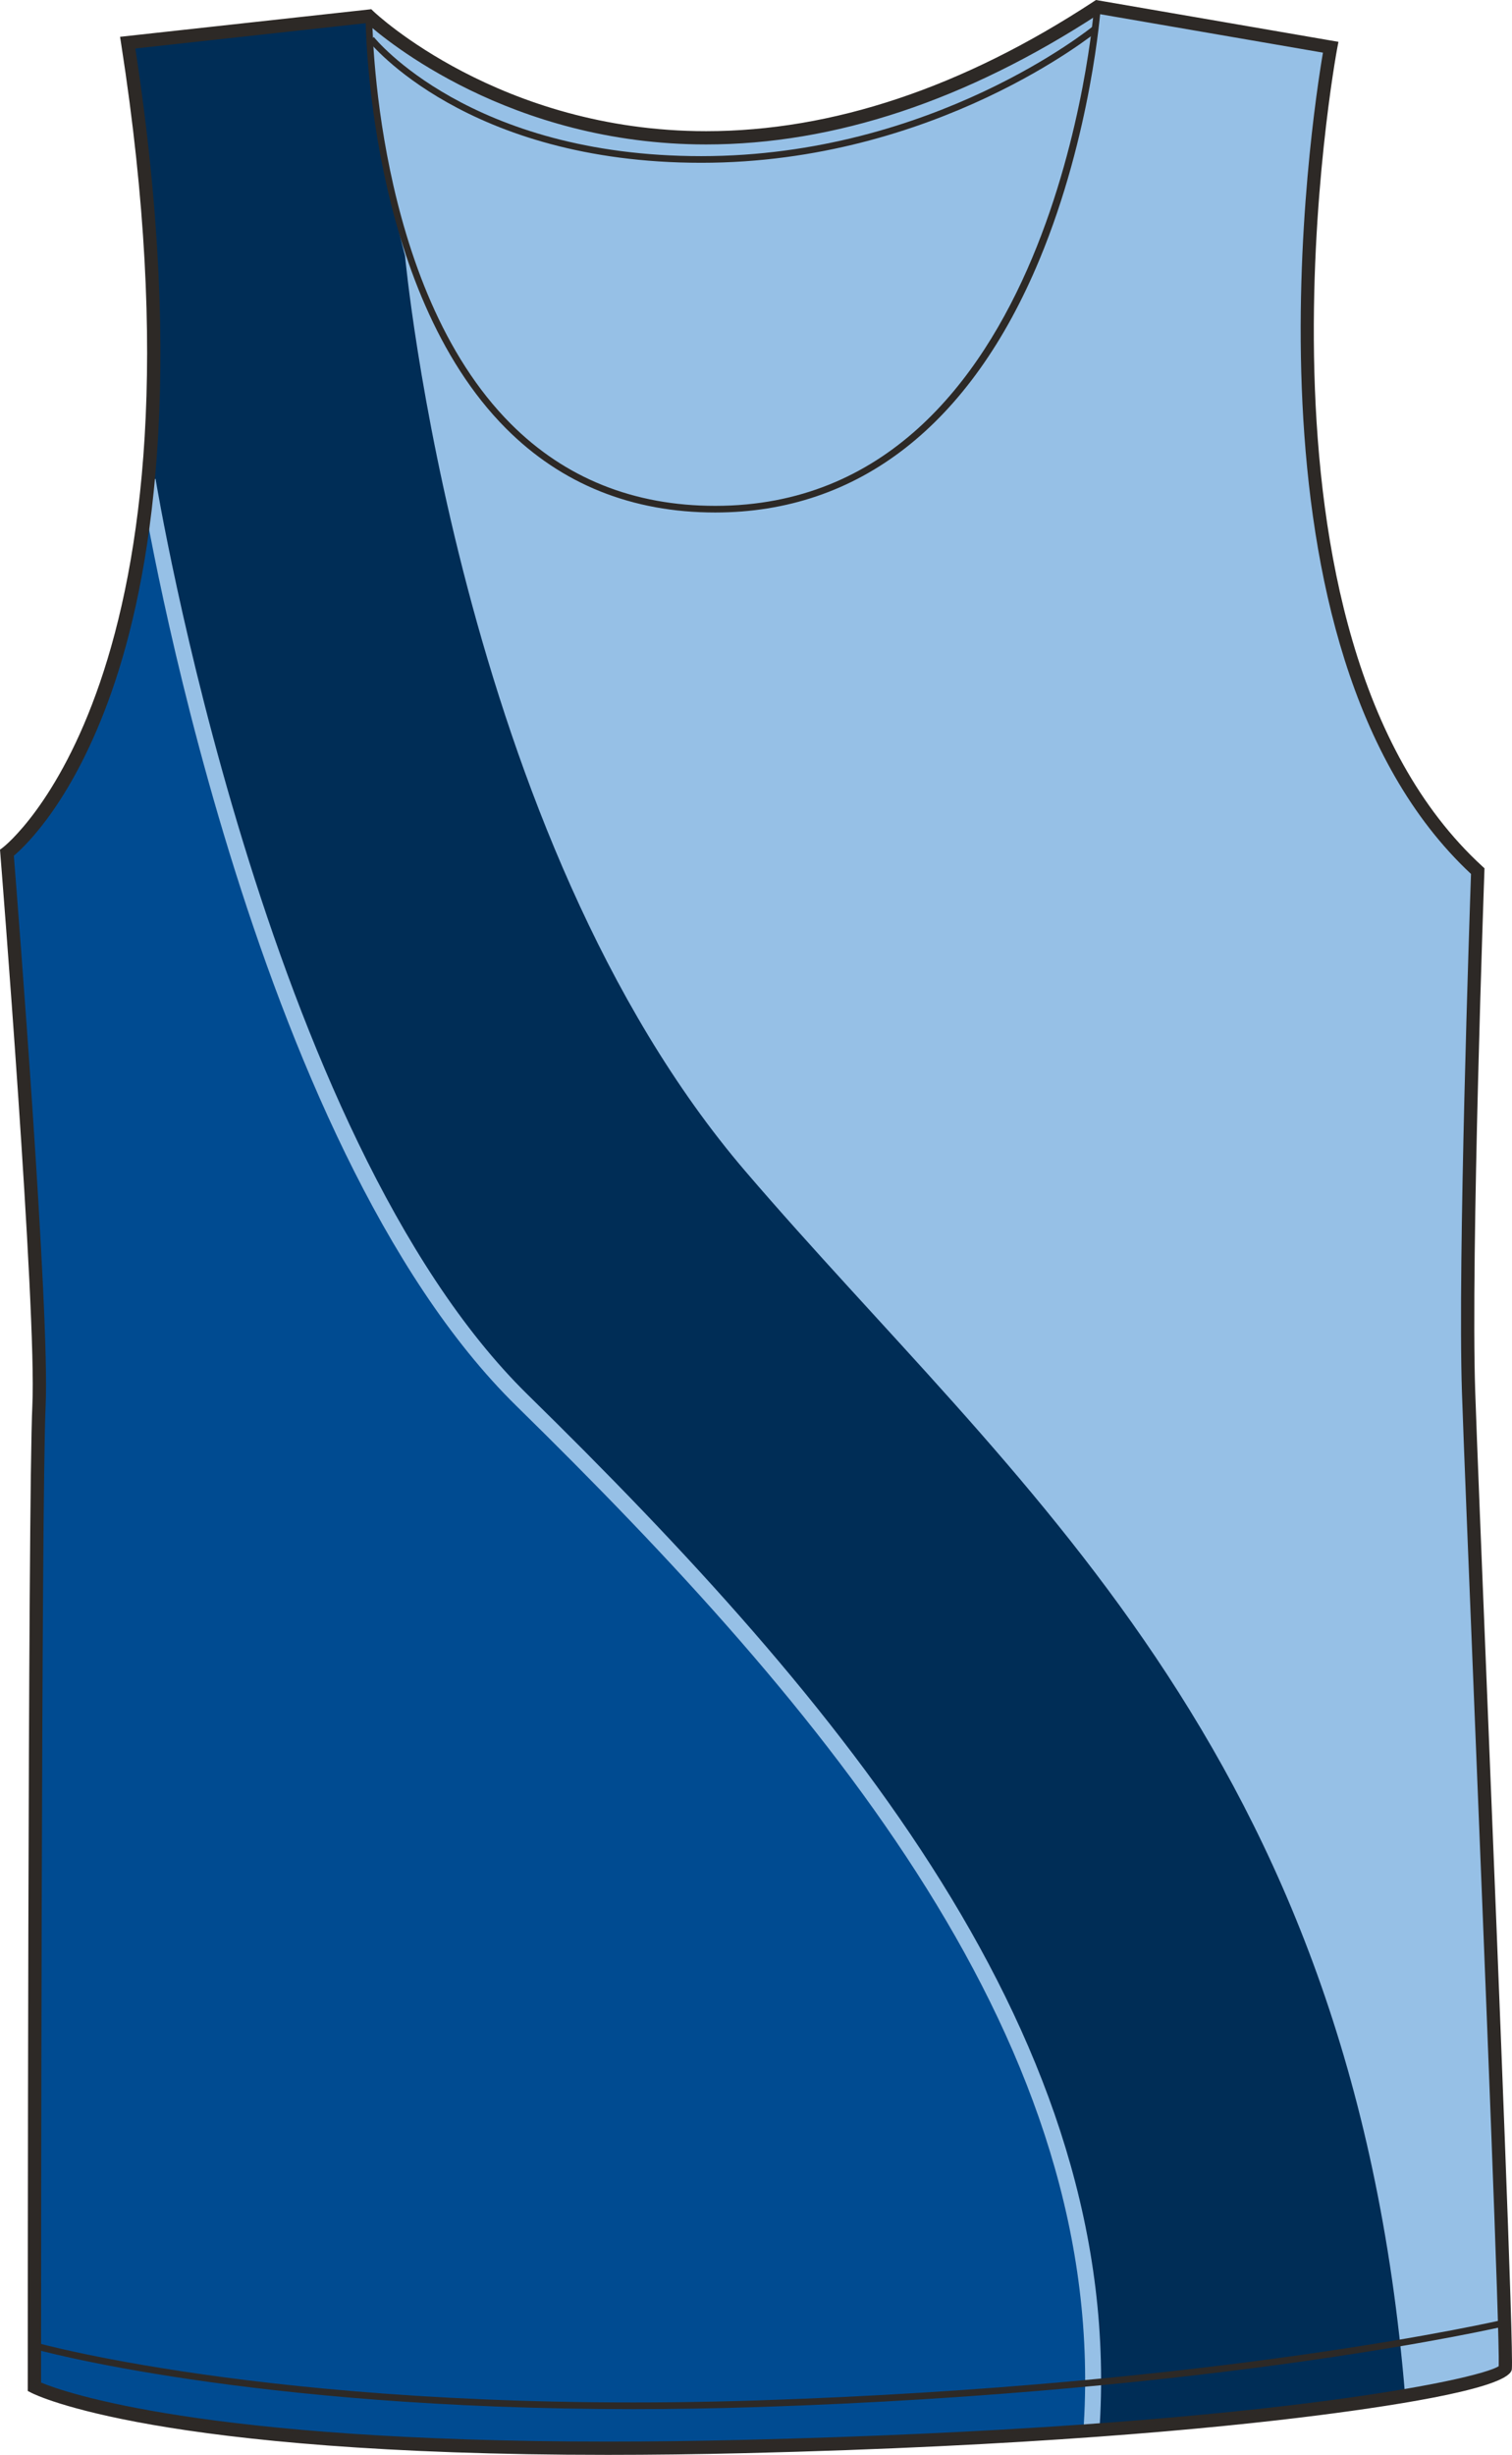
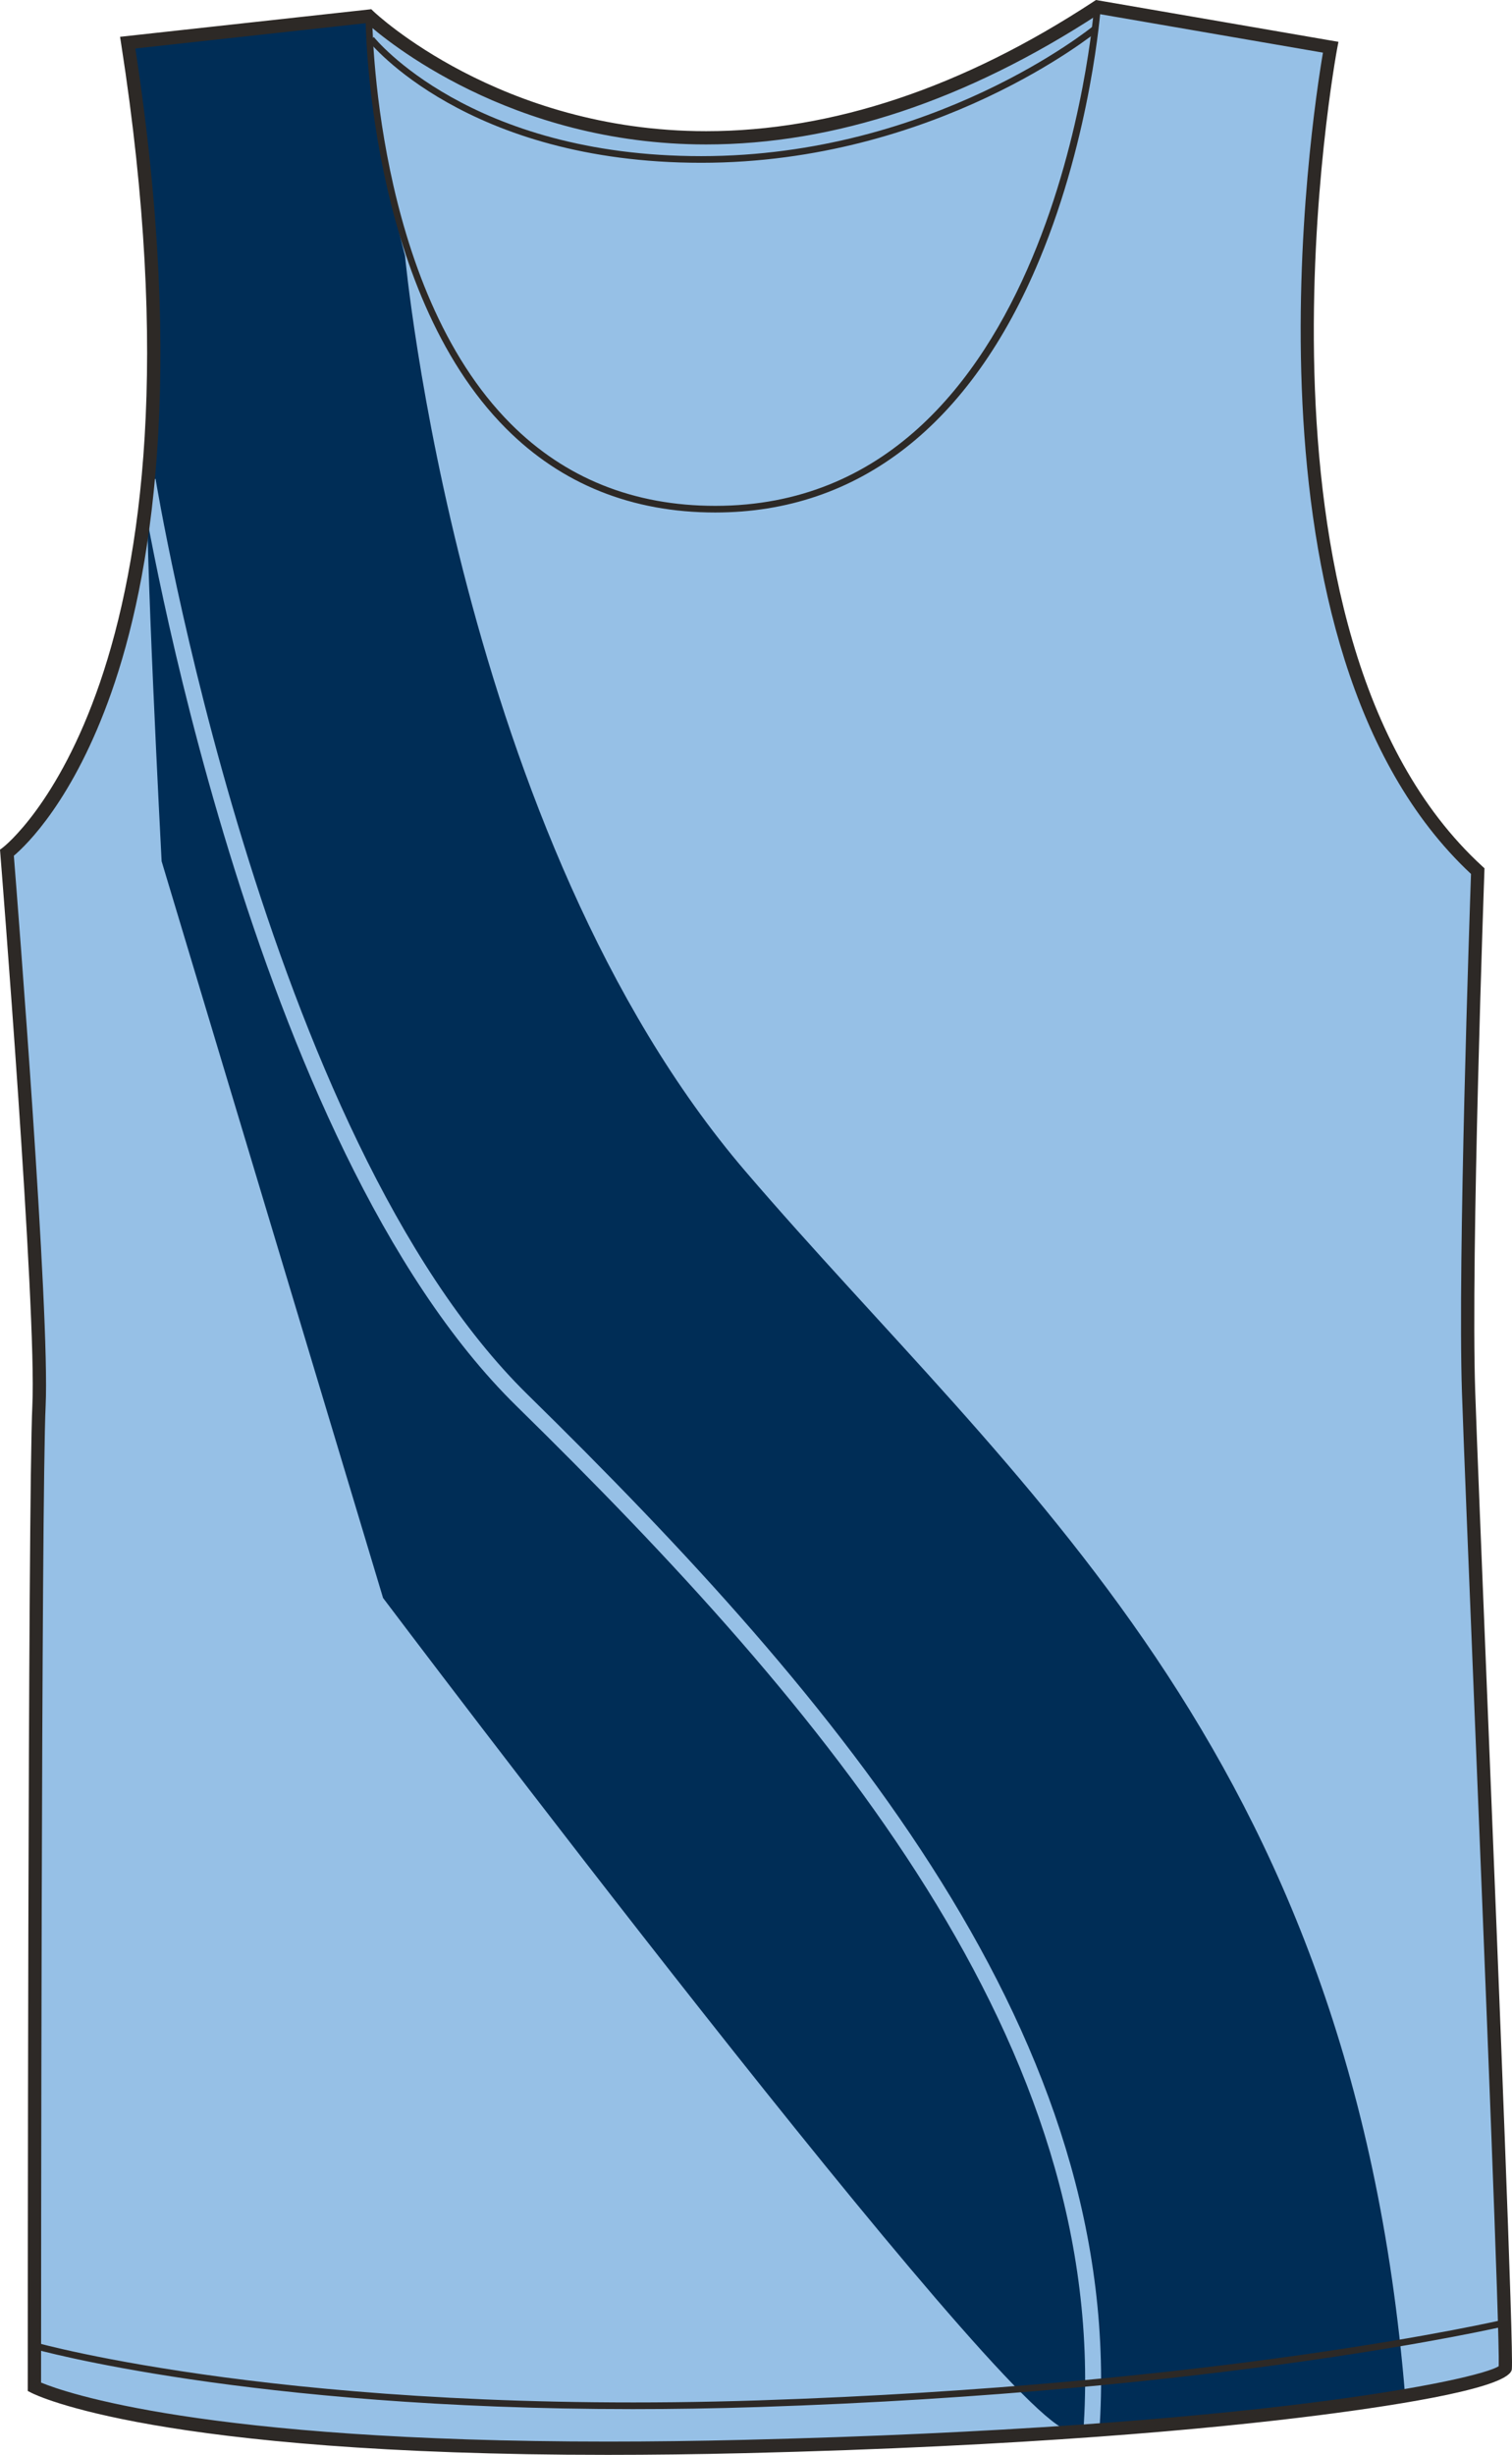
<svg xmlns="http://www.w3.org/2000/svg" version="1.1" id="Layer_1" x="0px" y="0px" width="493.121px" height="799.998px" viewbox="0 0 493.121 799.998" enable-background="new 0 0 493.121 799.998" xml:space="preserve" class="svg0">
  <g id="front">
    <path id="primary" fill="#96C0E6" d="M0.549,277.924c0,0,72.257-53.309,39.384-263.99l78.659-8.628c0,0,94.139,91.146,237.583-2.99   l76.055,13.111c0,0-32.947,187.598,47.969,268.472c0,0-4.482,124.837-2.988,169.667c1.49,44.825,12.843,309.346,11.951,318.267   c-0.496,4.979-79.139,21.313-248.034,25.397C55.845,801.714,9.523,777.813,9.523,777.813s0-288.392,1.493-319.767   C12.502,426.67,0.549,277.924,0.549,277.924z" class="primary" />
    <path id="secondary" fill="#002D56" d="M132.086,83.307c0,0,17.349,189.115,111.042,298.423   C330.332,483.472,440.92,569.113,458.27,780.783c0,0-89.353,12.575-109.521,11.274S124.931,520.747,124.931,520.747L52.709,280.664   c0,0-5.855-111.258-4.557-125.572s4.557-70.052-6.29-140.752l78.076-9.108C119.94,5.23,121.676,43.834,132.086,83.307z" class="secondary" />
-     <path id="tertiary" fill="#004B91" d="M48.804,159.646c0,0,24.29,209.938,147.478,324.449   c182.081,169.263,159.62,308.613,159.62,308.613s-230.974,19.52-344.833-14.964c0,0,1.952-317.51,1.952-337.68   S2.611,278.712,2.611,278.712S38.395,248.133,48.804,159.646z" class="tertiary" />
    <path id="primary_1_" fill="#96C0E6" d="M358.498,792.896l-5.188-0.376c8.938-125.805-83.57-235.034-184.874-334.329   C81.215,372.696,46.767,162.444,46.421,160.297l4.304-4.318c0.345,2.132,35.359,214.204,121.357,298.497   C274.273,554.647,367.586,664.975,358.498,792.896z" class="primary" />
    <path d="M198.206,799.998c-147.103,0-186.373-19.396-187.975-20.223l-1.175-0.604v-1.321c0-2.888,0.016-288.822,1.497-319.896   c1.471-30.888-10.338-178.382-10.458-179.869L0,276.892l0.966-0.721c0.71-0.531,70.771-55.366,38.541-261.936l-0.351-2.24   l81.932-8.989l0.73,0.705c0.402,0.39,41.188,39.035,108.462,39.035c41.157,0,83.698-14.222,126.444-42.276L357.437,0l79.08,13.634   l-0.414,2.168c-0.361,1.9-35.236,190.806,47.313,266.49l0.734,0.676l-0.035,1c-0.049,1.247-4.471,125.293-2.99,169.536   c0.5,15.104,2.138,55.396,4.025,102.04c3.797,93.771,8.523,210.479,7.918,216.544c-0.584,5.817-34.447,11.354-62.754,14.975   c-34.576,4.418-95.158,10.146-187.412,12.383C227.53,799.81,212.491,799.998,198.206,799.998z M13.396,776.438   c7.505,3.126,52.681,19.227,184.813,19.227c14.25,0,29.254-0.188,44.596-0.562c167.128-4.041,239.564-19.688,245.986-24.008   c0.324-10.628-4.455-128.668-7.973-215.383c-1.889-46.654-3.523-86.947-4.025-102.07c-1.405-42.276,2.541-156.926,2.957-168.841   c-78.549-73.248-51.938-246.234-48.286-267.645L358.392,4.557c-43.228,28.214-86.32,42.518-128.108,42.518   c-63.983,0-104.705-34.175-110.709-39.549l-75.434,8.277c16.545,107.96,4.92,173.659-7.811,209.833   c-12.354,35.102-27.802,49.848-31.816,53.243c1.188,14.899,11.806,149.217,10.371,179.274   C13.465,488.002,13.401,754.541,13.396,776.438z" fill="#2D2926" stroke-width="2px" />
    <path d="M233.266,167.014c-27.136,0-50.091-9.208-68.22-27.366C119.625,94.158,119.232,6.49,119.232,5.613l2.168,0.002   c0,0.872,0.399,87.661,45.187,132.508c17.71,17.733,40.146,26.725,66.683,26.725c110.896,0,123.456-161.021,123.564-162.647   L359,2.354c-0.028,0.412-3.069,41.561-19.961,82.167C316.597,138.489,280.021,167.014,233.266,167.014z" fill="#2D2926" stroke-width="2px" />
    <path d="M228.705,53.053c-76.603,0-108.184-39.251-108.492-39.646l1.707-1.338c0.305,0.388,31.313,38.817,106.788,38.817   c75.65,0,127.291-41.945,127.808-42.369l1.383,1.67C357.375,10.615,305.166,53.053,228.705,53.053z" fill="#2D2926" stroke-width="2px" />
    <path d="M206.372,785.085c-125.497,0-194.69-19.436-195.445-19.646l0.6-2.084c0.831,0.233,84.803,23.789,235.772,18.892   c151.064-4.929,242.464-26.162,243.365-26.376l0.498,2.111c-0.91,0.214-92.518,21.502-243.795,26.43   C233.108,784.876,219.431,785.085,206.372,785.085z" fill="#2D2926" stroke-width="2px" />
  </g>
</svg>